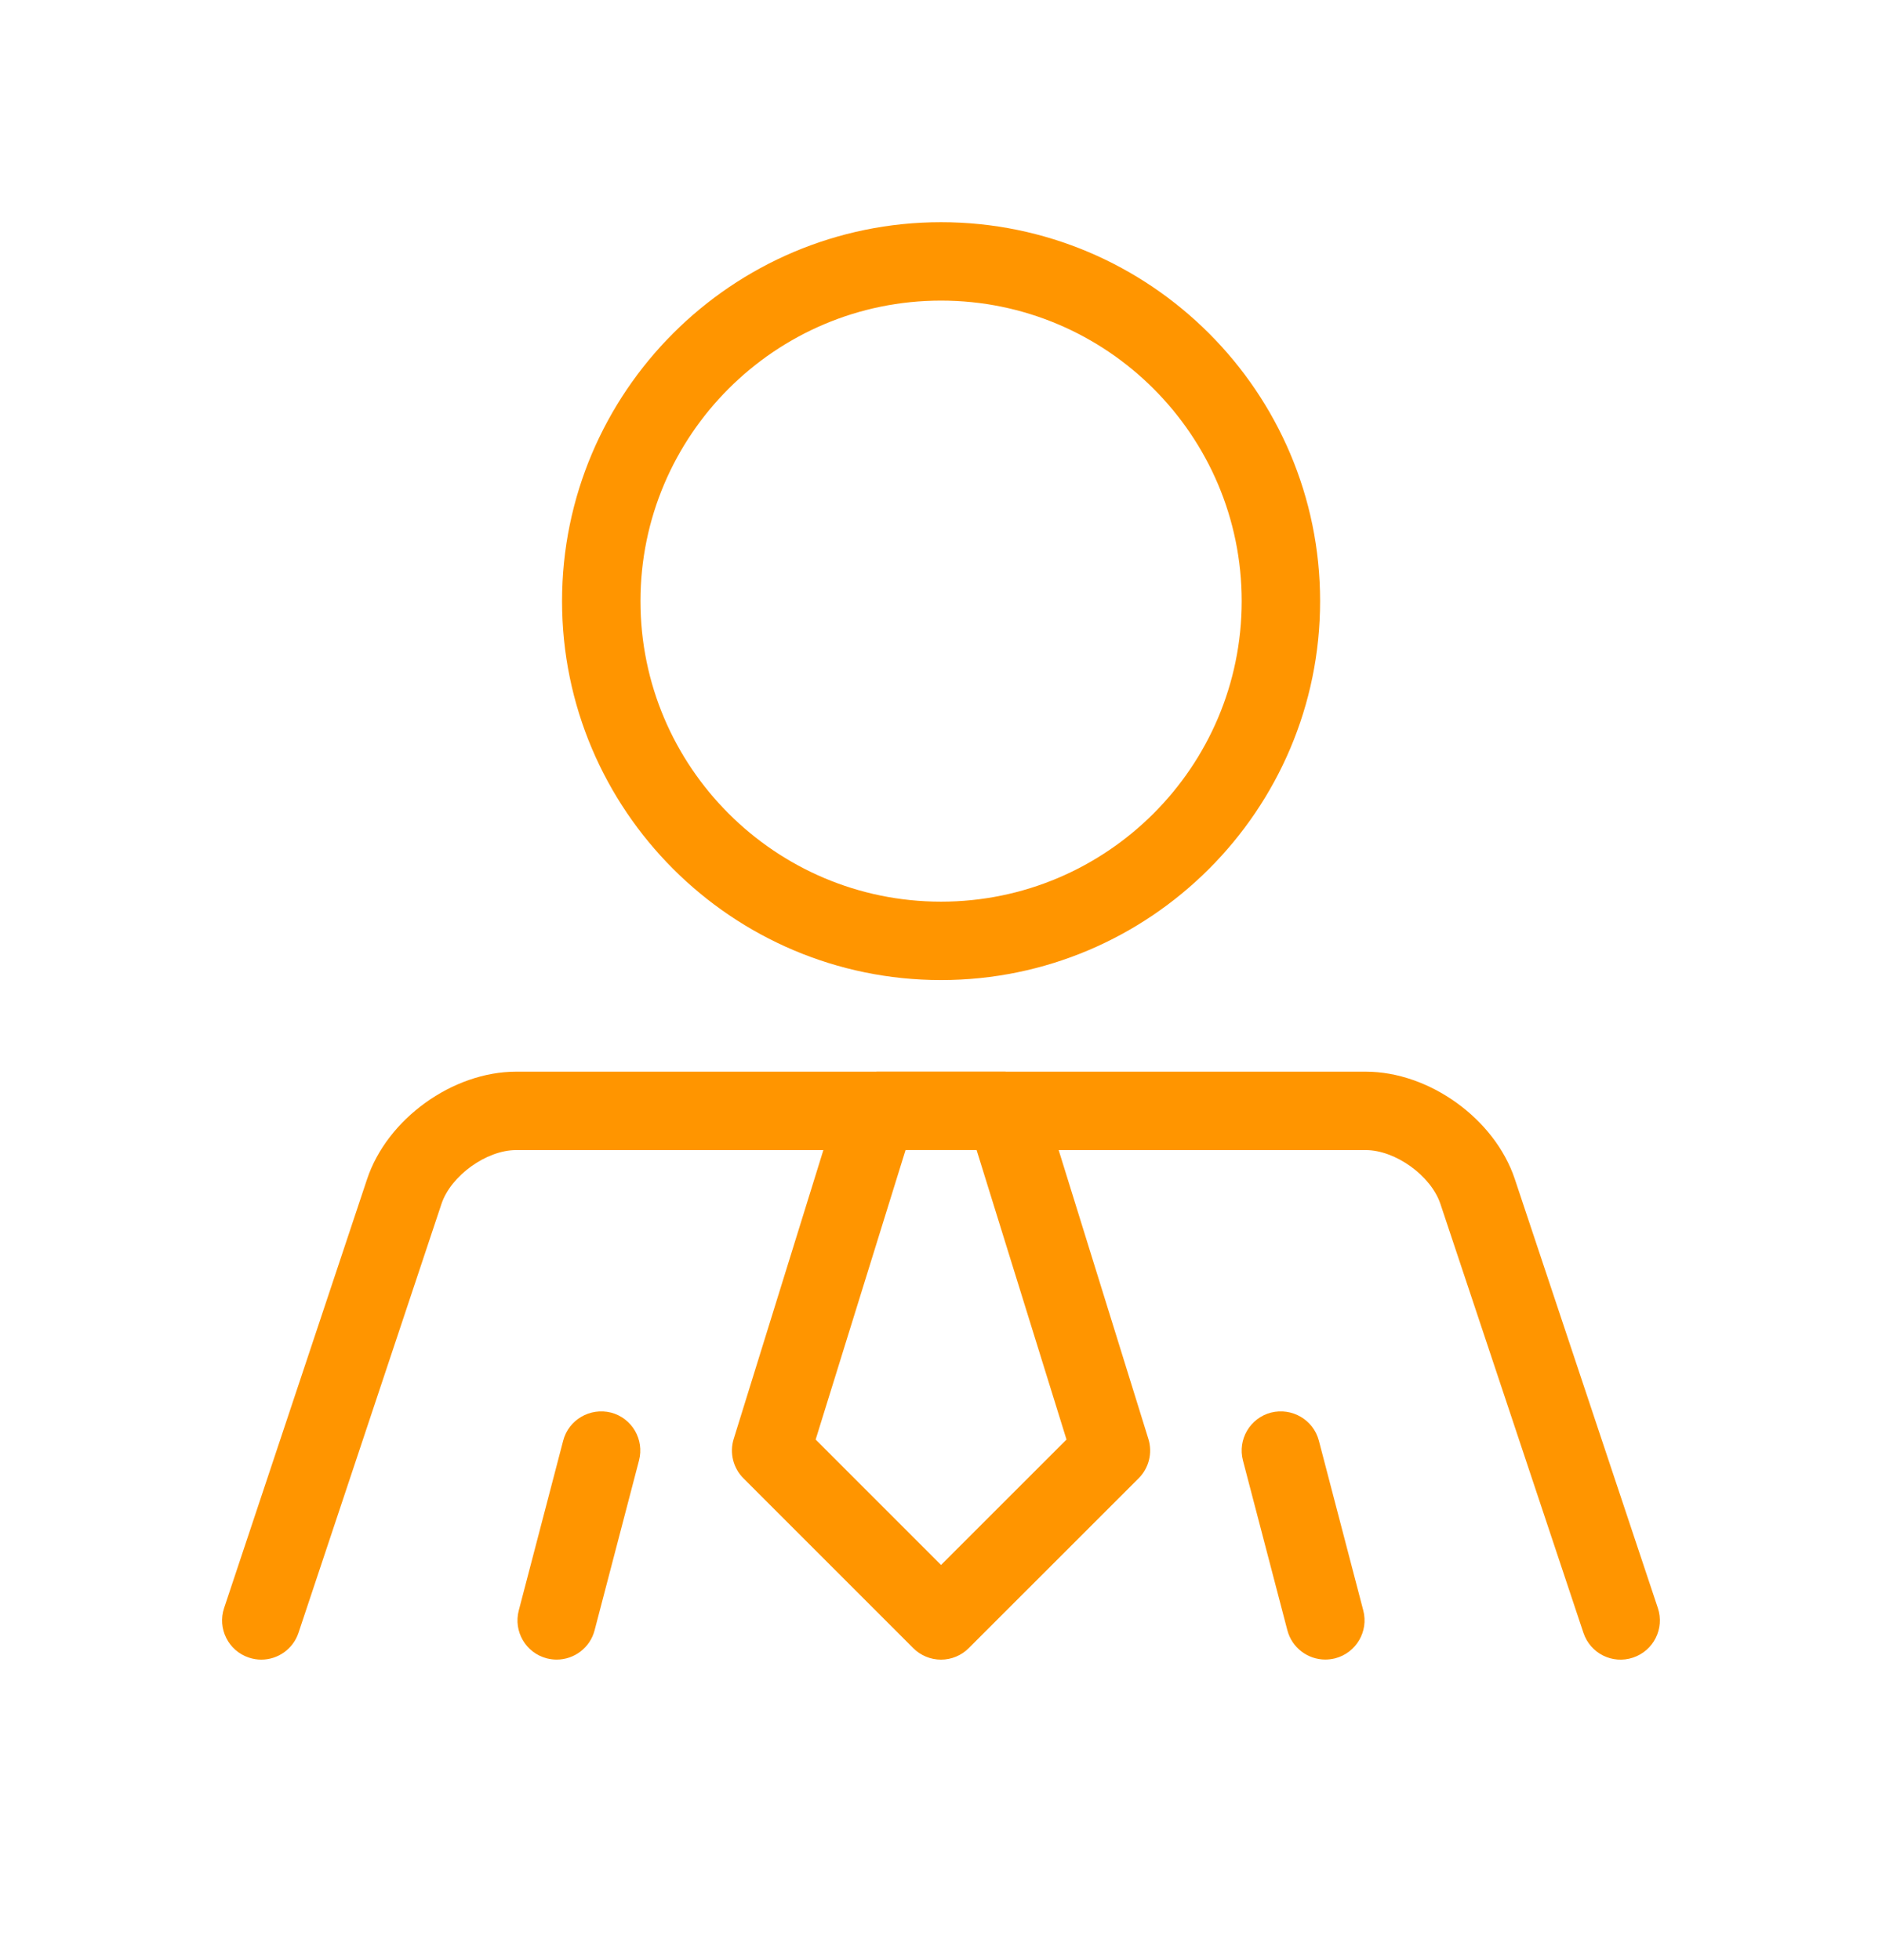
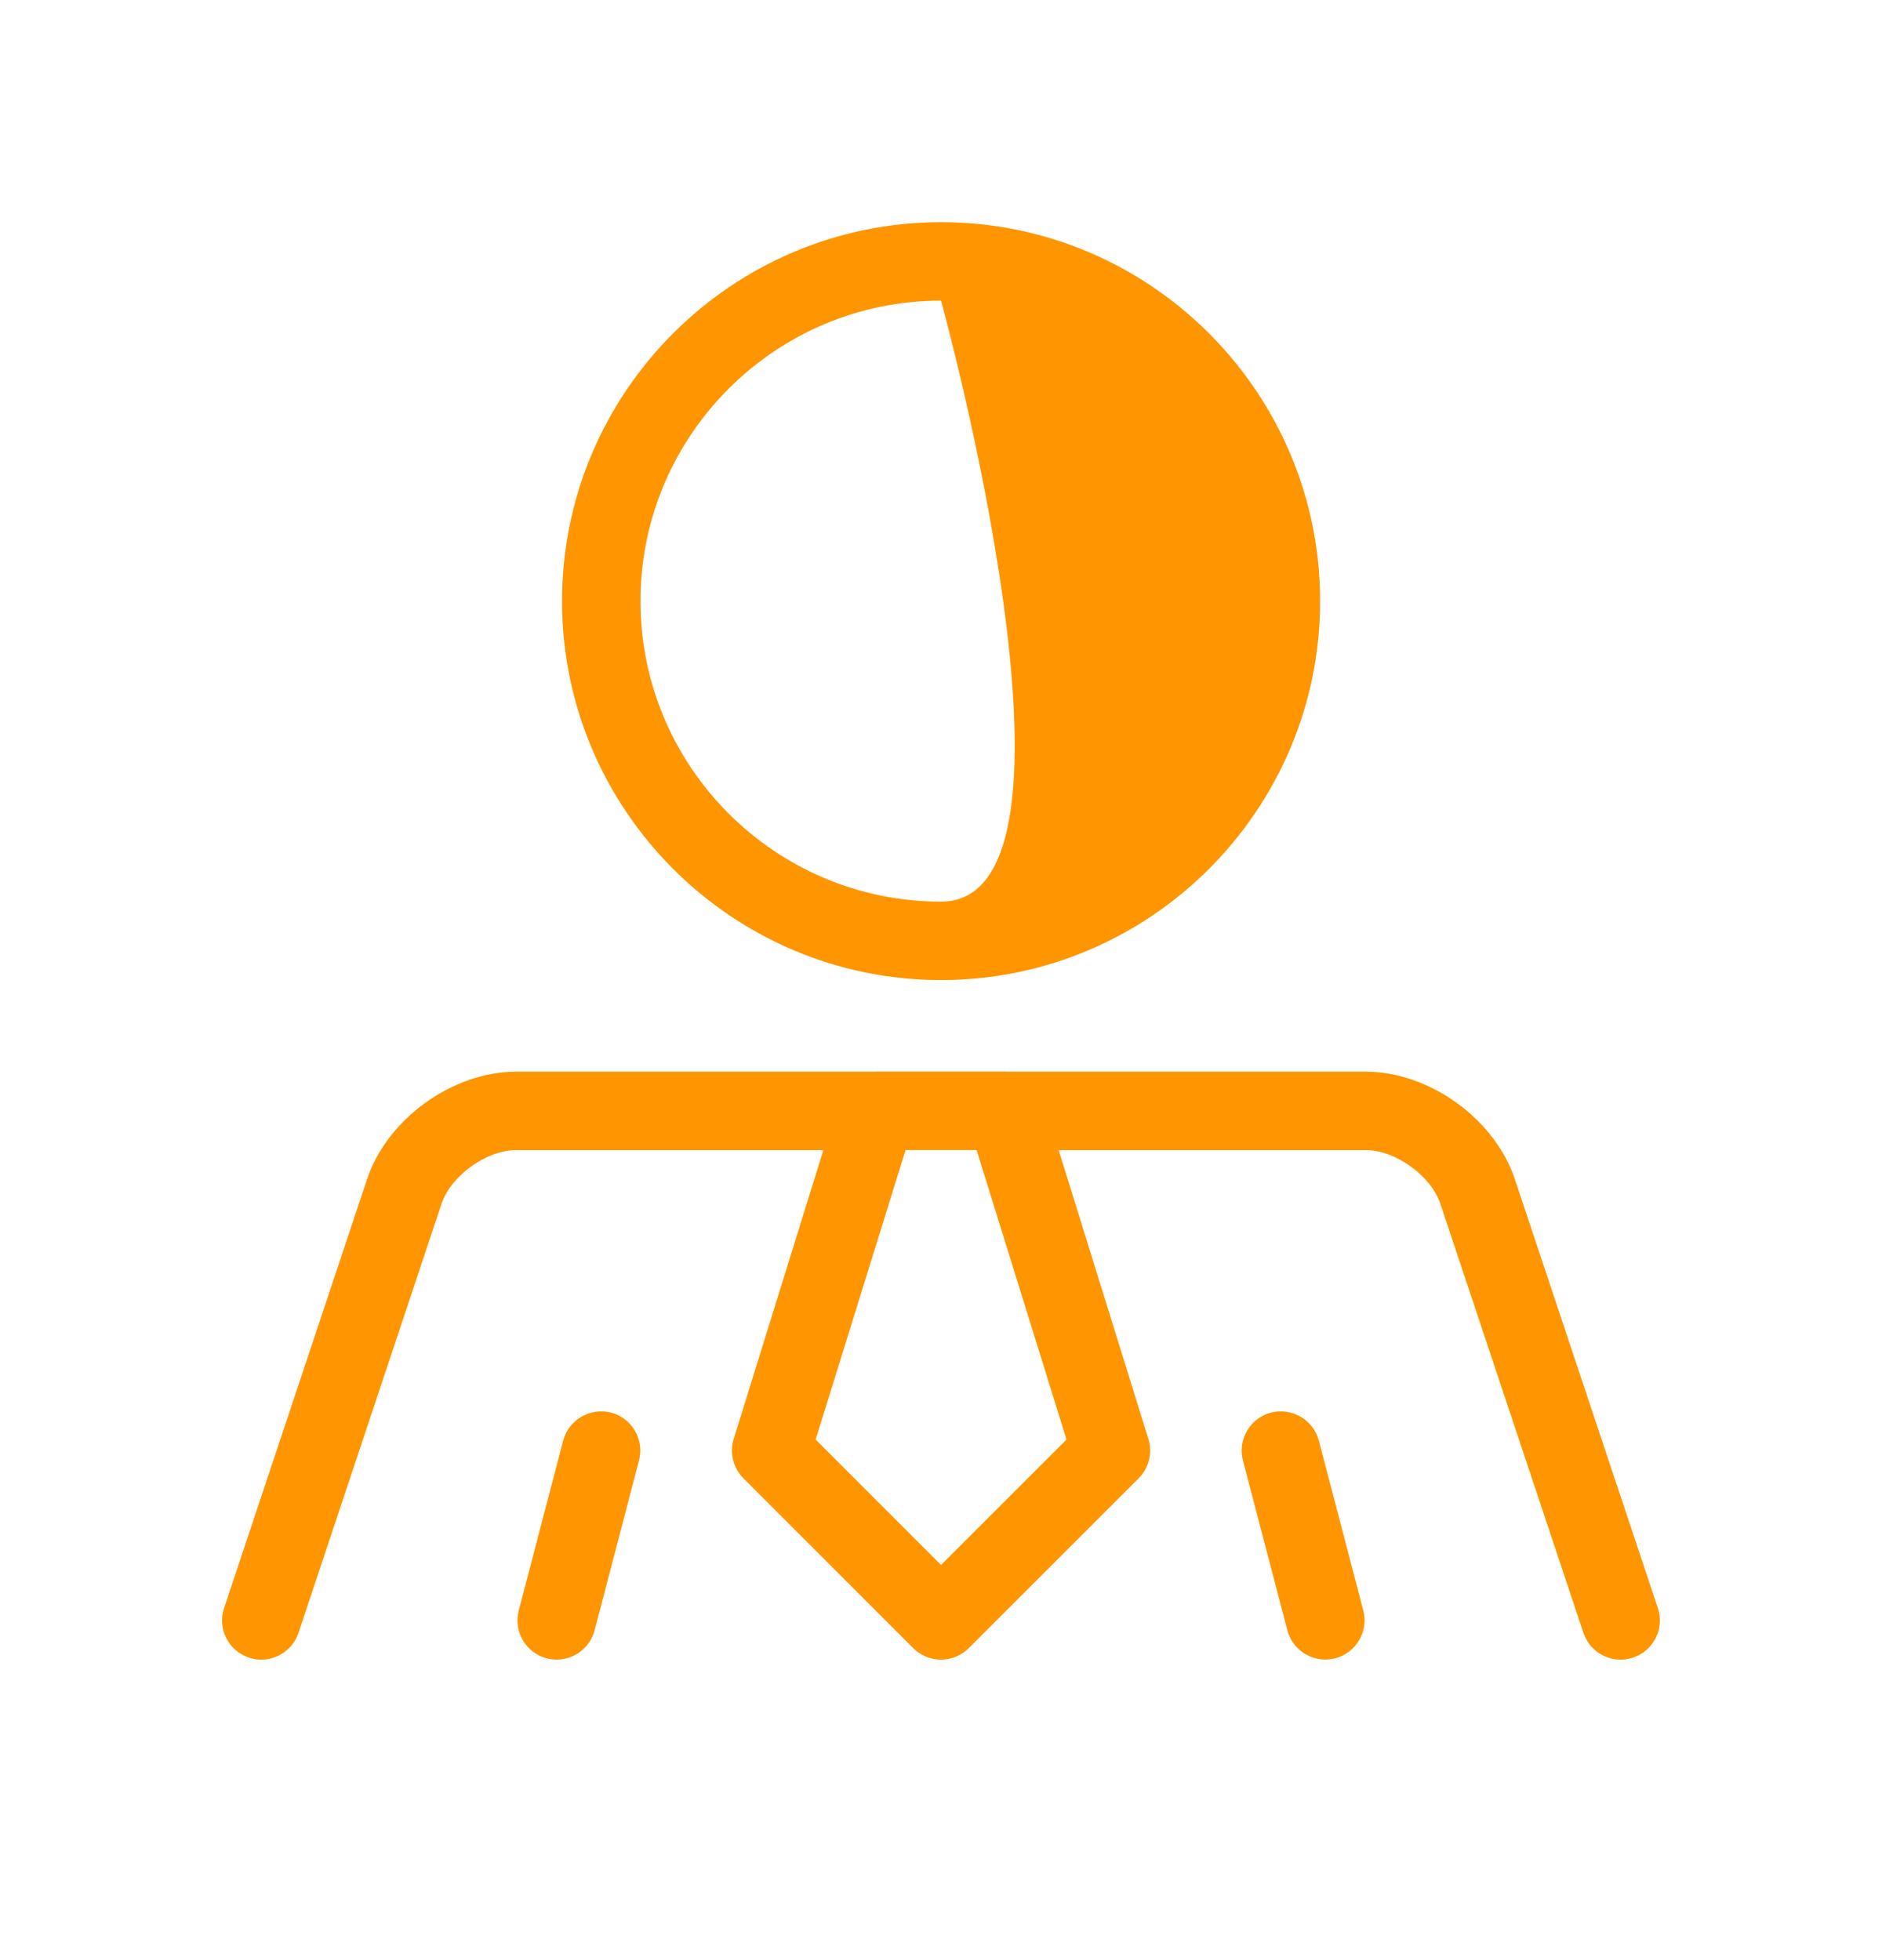
<svg xmlns="http://www.w3.org/2000/svg" version="1.1" x="0px" y="0px" viewBox="0 00 48 50" fill="#FF9500" style="enable-background:new 0 0 48 48;" xml:space="preserve">
-   <path d="M24.001,25c5.331,0,9.668-4.336,9.668-9.666s-4.337-9.666-9.668-9.666  c-5.33,0-9.666,4.336-9.666,9.666S18.671,25,24.001,25z M24.001,7.668  c4.229,0,7.668,3.439,7.668,7.666S28.229,23,24.001,23  c-4.227,0-7.666-3.439-7.666-7.666S19.774,7.668,24.001,7.668z M34.77,41.08  c0.14,0.534-0.181,1.081-0.715,1.221c-0.085,0.021-0.17,0.032-0.254,0.032  c-0.443,0-0.849-0.298-0.967-0.747l-1.133-4.332  c-0.14-0.534,0.181-1.081,0.715-1.221c0.534-0.134,1.08,0.181,1.221,0.715  L34.77,41.08z M16.298,37.254l-1.133,4.333  c-0.117,0.449-0.523,0.747-0.967,0.747c-0.083,0-0.168-0.011-0.253-0.032  c-0.535-0.14-0.854-0.687-0.714-1.221l1.133-4.333  c0.139-0.533,0.686-0.849,1.22-0.715C16.118,36.173,16.438,36.72,16.298,37.254z   M42.283,41.018l-3.648-10.942c-0.512-1.536-2.182-2.739-3.801-2.739h-9.179  c-0.004,0-0.008-0.002-0.012-0.002H22.359c-0.004,0-0.008,0.002-0.012,0.002h-9.183  c-1.619,0-3.289,1.203-3.801,2.739L5.716,41.018  c-0.175,0.524,0.108,1.091,0.632,1.265c0.105,0.035,0.212,0.052,0.316,0.052  c0.419,0,0.809-0.265,0.949-0.684l3.647-10.942  c0.239-0.718,1.146-1.372,1.903-1.372h7.837l-2.287,7.368  c-0.11,0.355-0.015,0.741,0.248,1.004l4.332,4.333  c0.188,0.188,0.442,0.293,0.707,0.293s0.52-0.105,0.707-0.293l4.334-4.333  c0.263-0.263,0.358-0.648,0.248-1.004l-2.288-7.368h7.832  c0.757,0,1.664,0.654,1.904,1.372l3.648,10.942  c0.174,0.523,0.737,0.809,1.265,0.632C42.175,42.108,42.458,41.542,42.283,41.018z   M27.201,36.721l-3.2,3.199l-3.198-3.199l2.293-7.385h1.812L27.201,36.721z" />
+   <path d="M24.001,25c5.331,0,9.668-4.336,9.668-9.666s-4.337-9.666-9.668-9.666  c-5.33,0-9.666,4.336-9.666,9.666S18.671,25,24.001,25z M24.001,7.668  S28.229,23,24.001,23  c-4.227,0-7.666-3.439-7.666-7.666S19.774,7.668,24.001,7.668z M34.77,41.08  c0.14,0.534-0.181,1.081-0.715,1.221c-0.085,0.021-0.17,0.032-0.254,0.032  c-0.443,0-0.849-0.298-0.967-0.747l-1.133-4.332  c-0.14-0.534,0.181-1.081,0.715-1.221c0.534-0.134,1.08,0.181,1.221,0.715  L34.77,41.08z M16.298,37.254l-1.133,4.333  c-0.117,0.449-0.523,0.747-0.967,0.747c-0.083,0-0.168-0.011-0.253-0.032  c-0.535-0.14-0.854-0.687-0.714-1.221l1.133-4.333  c0.139-0.533,0.686-0.849,1.22-0.715C16.118,36.173,16.438,36.72,16.298,37.254z   M42.283,41.018l-3.648-10.942c-0.512-1.536-2.182-2.739-3.801-2.739h-9.179  c-0.004,0-0.008-0.002-0.012-0.002H22.359c-0.004,0-0.008,0.002-0.012,0.002h-9.183  c-1.619,0-3.289,1.203-3.801,2.739L5.716,41.018  c-0.175,0.524,0.108,1.091,0.632,1.265c0.105,0.035,0.212,0.052,0.316,0.052  c0.419,0,0.809-0.265,0.949-0.684l3.647-10.942  c0.239-0.718,1.146-1.372,1.903-1.372h7.837l-2.287,7.368  c-0.11,0.355-0.015,0.741,0.248,1.004l4.332,4.333  c0.188,0.188,0.442,0.293,0.707,0.293s0.52-0.105,0.707-0.293l4.334-4.333  c0.263-0.263,0.358-0.648,0.248-1.004l-2.288-7.368h7.832  c0.757,0,1.664,0.654,1.904,1.372l3.648,10.942  c0.174,0.523,0.737,0.809,1.265,0.632C42.175,42.108,42.458,41.542,42.283,41.018z   M27.201,36.721l-3.2,3.199l-3.198-3.199l2.293-7.385h1.812L27.201,36.721z" />
</svg>